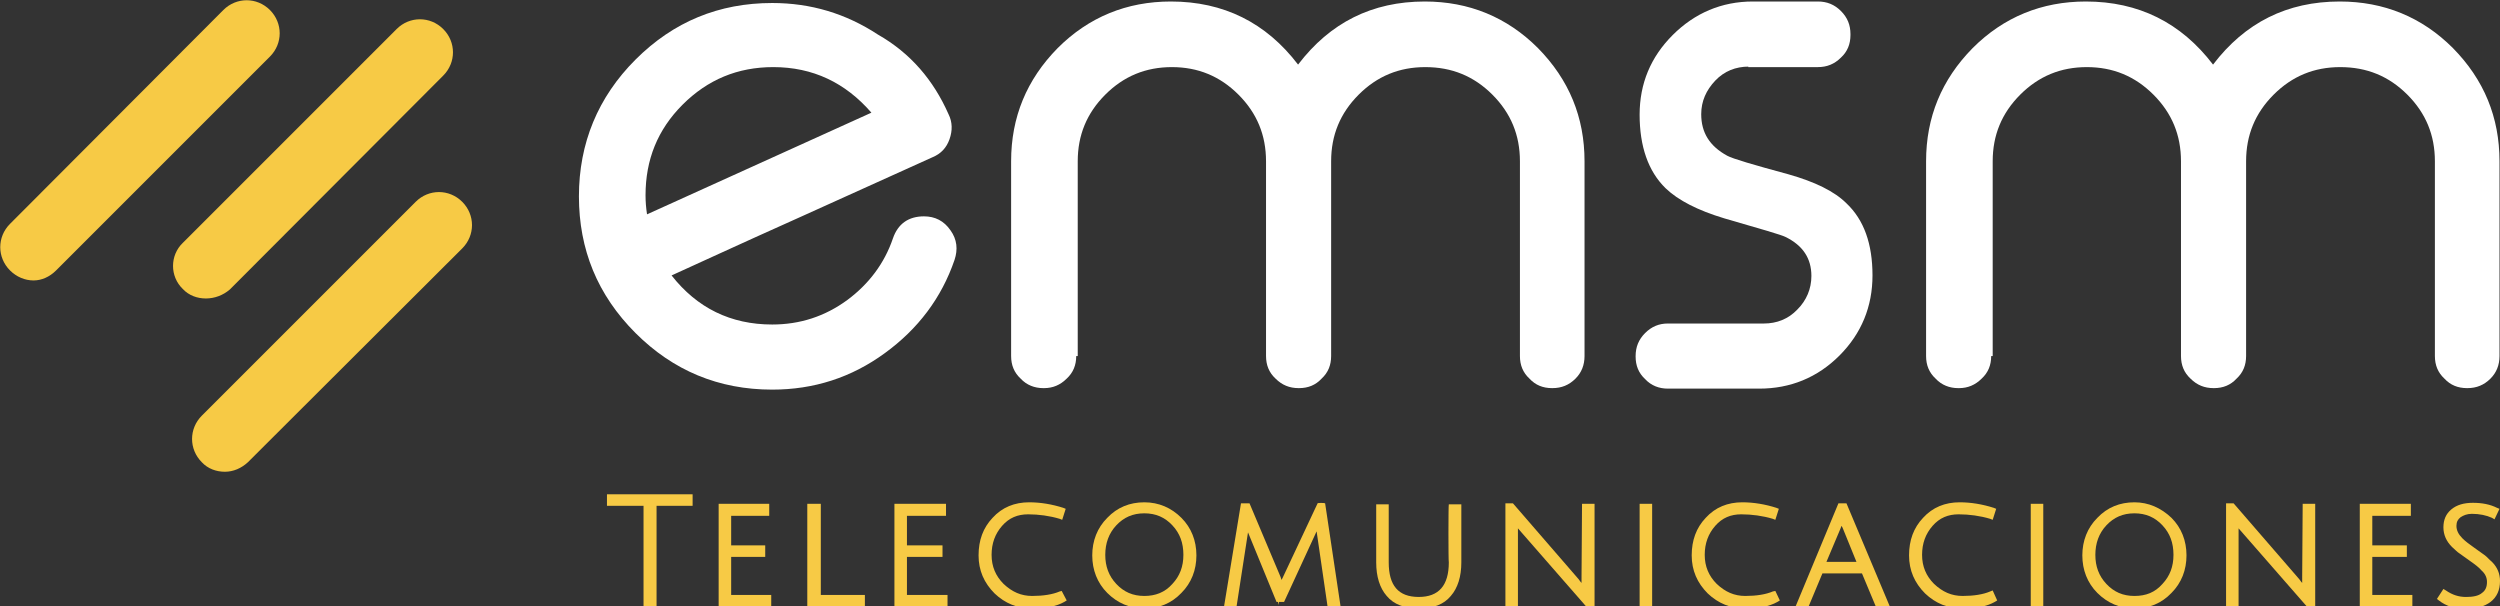
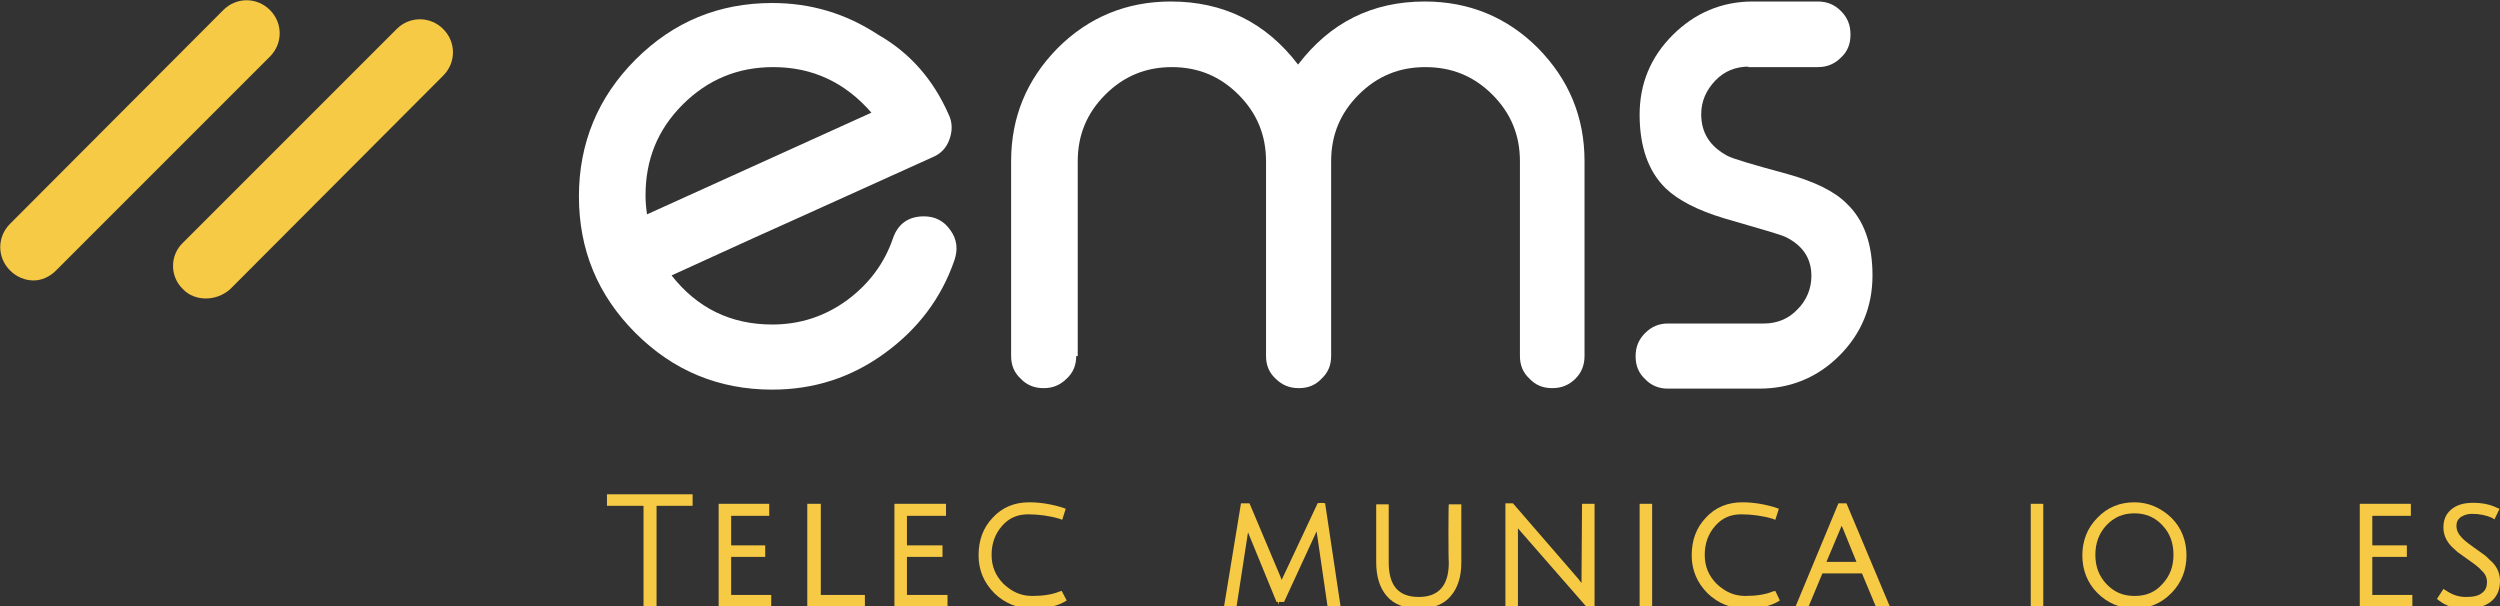
<svg xmlns="http://www.w3.org/2000/svg" version="1.1" id="Capa_1" x="0px" y="0px" viewBox="0 0 49.92 12.11" style="enable-background:new 0 0 49.92 12.11;" xml:space="preserve">
  <rect x="0" y="0" width="49.92" height="12.11" fill="#333333" stroke="none" />
  <style type="text/css">
	.st0{fill:#FFFFFF;}
	.st1{fill:#F7CA45;}
</style>
  <g>
    <g>
      <g>
        <path class="st0" d="M18.94,2.28c0.08,0.16,0.08,0.33,0.02,0.5s-0.17,0.29-0.34,0.36c-0.66,0.3-1.53,0.69-2.61,1.18     c-1.34,0.6-2.2,1-2.6,1.18c0.51,0.65,1.18,0.98,2.01,0.98c0.55,0,1.05-0.16,1.5-0.49c0.43-0.32,0.74-0.73,0.91-1.23     c0.1-0.29,0.31-0.44,0.62-0.44c0.22,0,0.4,0.09,0.53,0.28c0.13,0.18,0.15,0.38,0.08,0.59c-0.26,0.76-0.73,1.38-1.39,1.86     C17,7.54,16.25,7.78,15.42,7.78c-1.07,0-1.98-0.38-2.73-1.13c-0.76-0.76-1.13-1.67-1.13-2.73s0.38-1.98,1.13-2.73     c0.76-0.76,1.67-1.13,2.73-1.13c0.77,0,1.47,0.21,2.11,0.63C18.18,1.06,18.64,1.6,18.94,2.28z M15.44,1.34     c-0.71,0-1.31,0.25-1.81,0.75s-0.74,1.1-0.74,1.81c0,0.13,0.01,0.25,0.03,0.38l4.48-2.03C16.88,1.65,16.23,1.34,15.44,1.34z" />
        <path class="st0" d="M34.92,1.33c-0.26,0-0.49,0.09-0.67,0.28c-0.18,0.19-0.28,0.41-0.28,0.67c0,0.37,0.17,0.64,0.52,0.83     c0.11,0.06,0.52,0.18,1.22,0.37c0.53,0.15,0.92,0.34,1.16,0.58c0.35,0.33,0.52,0.81,0.52,1.44c0,0.62-0.22,1.16-0.66,1.6     s-0.98,0.66-1.6,0.66H33.3c-0.17,0-0.33-0.06-0.45-0.19c-0.13-0.12-0.19-0.27-0.19-0.45V7.11c0-0.18,0.06-0.33,0.19-0.46     c0.13-0.13,0.28-0.19,0.45-0.19h1.92c0.26,0,0.49-0.09,0.67-0.28c0.18-0.18,0.28-0.41,0.28-0.67c0-0.35-0.17-0.61-0.52-0.78     c-0.08-0.04-0.49-0.16-1.22-0.37C33.9,4.2,33.51,4,33.26,3.76c-0.35-0.34-0.52-0.84-0.52-1.47c0-0.62,0.22-1.15,0.66-1.59     s0.98-0.67,1.6-0.67h1.3c0.18,0,0.33,0.06,0.46,0.19c0.13,0.13,0.19,0.28,0.19,0.46V0.7c0,0.18-0.06,0.33-0.19,0.45     c-0.13,0.13-0.28,0.19-0.46,0.19h-1.39V1.33z" />
-         <path class="st0" d="M39.76,7.11c0,0.18-0.06,0.33-0.19,0.45c-0.13,0.13-0.28,0.19-0.45,0.19H39.1c-0.17,0-0.33-0.06-0.45-0.19     c-0.13-0.12-0.19-0.27-0.19-0.45V3.22c0-0.88,0.31-1.63,0.93-2.26c0.62-0.62,1.38-0.93,2.26-0.93c1.05,0,1.9,0.42,2.54,1.26     c0.64-0.84,1.48-1.26,2.53-1.26c0.88,0,1.64,0.31,2.26,0.93c0.62,0.63,0.93,1.38,0.93,2.26v3.89c0,0.18-0.06,0.33-0.18,0.45     c-0.13,0.13-0.28,0.19-0.46,0.19h-0.01c-0.18,0-0.33-0.06-0.45-0.19c-0.13-0.12-0.19-0.27-0.19-0.45V3.22     c0-0.52-0.18-0.96-0.55-1.33s-0.81-0.55-1.34-0.55c-0.52,0-0.96,0.18-1.33,0.55c-0.37,0.37-0.55,0.81-0.55,1.33v3.89     c0,0.18-0.06,0.33-0.19,0.45c-0.12,0.13-0.27,0.19-0.45,0.19H44.2c-0.18,0-0.33-0.06-0.46-0.19c-0.13-0.12-0.19-0.27-0.19-0.45     V3.22c0-0.52-0.18-0.96-0.55-1.33s-0.81-0.55-1.33-0.55s-0.96,0.18-1.33,0.55c-0.37,0.37-0.55,0.81-0.55,1.33v3.89H39.76z" />
        <path class="st0" d="M21.49,7.11c0,0.18-0.06,0.33-0.19,0.45c-0.13,0.13-0.28,0.19-0.45,0.19h-0.02c-0.17,0-0.33-0.06-0.45-0.19     c-0.13-0.12-0.19-0.27-0.19-0.45V3.22c0-0.88,0.31-1.63,0.93-2.26c0.62-0.62,1.38-0.93,2.26-0.93c1.05,0,1.9,0.42,2.54,1.26     c0.64-0.84,1.48-1.26,2.53-1.26c0.88,0,1.64,0.31,2.26,0.93c0.62,0.63,0.93,1.38,0.93,2.26v3.89c0,0.18-0.06,0.33-0.18,0.45     c-0.13,0.13-0.28,0.19-0.46,0.19h-0.01c-0.18,0-0.33-0.06-0.45-0.19c-0.13-0.12-0.19-0.27-0.19-0.45V3.22     c0-0.52-0.18-0.96-0.55-1.33s-0.81-0.55-1.34-0.55c-0.52,0-0.96,0.18-1.33,0.55c-0.37,0.37-0.55,0.81-0.55,1.33v3.89     c0,0.18-0.06,0.33-0.19,0.45c-0.12,0.13-0.27,0.19-0.45,0.19h-0.01c-0.18,0-0.33-0.06-0.46-0.19c-0.13-0.12-0.19-0.27-0.19-0.45     V3.22c0-0.52-0.18-0.96-0.55-1.33c-0.37-0.37-0.81-0.55-1.33-0.55s-0.96,0.18-1.33,0.55c-0.37,0.37-0.55,0.81-0.55,1.33v3.89     H21.49z" />
      </g>
    </g>
    <g>
-       <path class="st1" d="M4.49,9.42c-0.17,0-0.34-0.06-0.46-0.19c-0.26-0.26-0.26-0.67,0-0.93L8.3,4.03c0.26-0.26,0.67-0.26,0.93,0    s0.26,0.67,0,0.93L4.95,9.23C4.82,9.35,4.66,9.42,4.49,9.42z" />
      <path class="st1" d="M4.11,5.96c-0.17,0-0.34-0.06-0.46-0.19c-0.26-0.25-0.26-0.67,0-0.92l4.27-4.27c0.26-0.26,0.67-0.26,0.93,0    s0.26,0.67,0,0.93L4.59,5.78C4.45,5.9,4.28,5.96,4.11,5.96z" />
      <path class="st1" d="M0.67,5.6c-0.17,0-0.34-0.07-0.47-0.2c-0.26-0.26-0.26-0.67,0-0.93L4.46,0.2c0.26-0.26,0.67-0.26,0.93,0    s0.26,0.67,0,0.93L1.12,5.4C0.99,5.53,0.83,5.6,0.67,5.6z" />
    </g>
    <g>
      <polygon class="st1" points="12.12,10.1 12.85,10.1 12.85,12.12 13.11,12.12 13.11,10.1 13.83,10.1 13.83,9.87 12.12,9.87   " />
      <polygon class="st1" points="14.6,11.12 15.28,11.12 15.28,10.89 14.6,10.89 14.6,10.3 15.36,10.3 15.36,10.06 14.35,10.06     14.35,12.12 15.4,12.12 15.4,11.88 14.6,11.88   " />
      <polygon class="st1" points="16.39,10.06 16.12,10.06 16.12,12.12 17.27,12.12 17.27,11.88 16.39,11.88   " />
      <polygon class="st1" points="18.11,11.12 18.82,11.12 18.82,10.89 18.11,10.89 18.11,10.3 18.89,10.3 18.89,10.06 17.86,10.06     17.86,12.12 18.92,12.12 18.92,11.88 18.11,11.88   " />
      <path class="st1" d="M21.16,11.81c-0.14,0.06-0.33,0.09-0.55,0.09s-0.4-0.08-0.57-0.24c-0.16-0.16-0.24-0.35-0.24-0.58    c0-0.23,0.07-0.42,0.21-0.58c0.14-0.16,0.31-0.23,0.52-0.23c0.21,0,0.43,0.03,0.63,0.09l0.05,0.02l0.07-0.22l-0.05-0.02    c-0.22-0.07-0.45-0.11-0.68-0.11c-0.29,0-0.54,0.1-0.73,0.31c-0.19,0.2-0.28,0.45-0.28,0.75s0.11,0.55,0.32,0.76    c0.21,0.2,0.46,0.3,0.74,0.3s0.49-0.04,0.65-0.13l0.05-0.03L21.2,11.8L21.16,11.81z" />
-       <path class="st1" d="M22.85,10.03c-0.29,0-0.54,0.1-0.74,0.31c-0.2,0.2-0.3,0.46-0.3,0.75s0.1,0.55,0.3,0.75    c0.2,0.2,0.45,0.31,0.74,0.31c0.29,0,0.54-0.1,0.74-0.31c0.2-0.2,0.3-0.46,0.3-0.75s-0.1-0.55-0.3-0.75    C23.39,10.14,23.14,10.03,22.85,10.03z M22.85,11.9c-0.23,0-0.41-0.08-0.56-0.24s-0.22-0.35-0.22-0.58c0-0.23,0.07-0.43,0.22-0.59    s0.33-0.24,0.56-0.24s0.41,0.08,0.56,0.24s0.22,0.35,0.22,0.59c0,0.23-0.07,0.42-0.22,0.58C23.26,11.83,23.07,11.9,22.85,11.9z" />
      <path class="st1" d="M26.31,10.05l-0.69,1.47c-0.01,0.02-0.02,0.04-0.03,0.06c-0.01-0.02-0.01-0.04-0.02-0.06l-0.62-1.47h-0.17    l-0.34,2.07h0.25l0.23-1.49l0.57,1.39h0.03v0.06l0.02-0.06h0.1l0.65-1.41l0,0l0.22,1.51h0.26l-0.31-2.07    C26.45,10.04,26.31,10.04,26.31,10.05z" />
      <path class="st1" d="M28.93,11.23c0,0.46-0.2,0.69-0.6,0.69c-0.41,0-0.6-0.23-0.6-0.69v-1.16h-0.25v1.16    c0,0.28,0.07,0.51,0.21,0.67c0.14,0.17,0.36,0.25,0.64,0.25c0.29,0,0.5-0.08,0.64-0.25c0.14-0.16,0.21-0.39,0.21-0.67v-1.16h-0.25    C28.92,10.07,28.92,11.23,28.93,11.23z" />
      <path class="st1" d="M31.58,11.53c0,0.04,0,0.08,0,0.11c-0.03-0.03-0.05-0.07-0.08-0.1l-1.29-1.49h-0.15v2.07h0.25v-1.45    c0-0.04,0-0.08,0-0.12l1.38,1.58h0.15v-2.07h-0.25L31.58,11.53L31.58,11.53z" />
      <rect x="32.74" y="10.06" class="st1" width="0.25" height="2.06" />
      <path class="st1" d="M35.4,11.81c-0.14,0.06-0.33,0.09-0.55,0.09c-0.22,0-0.4-0.08-0.57-0.24c-0.16-0.16-0.24-0.35-0.24-0.58    c0-0.23,0.07-0.42,0.21-0.58c0.14-0.16,0.31-0.23,0.52-0.23s0.43,0.03,0.63,0.09l0.05,0.02l0.07-0.22l-0.05-0.02    c-0.22-0.07-0.45-0.11-0.68-0.11c-0.29,0-0.54,0.1-0.73,0.31c-0.19,0.2-0.28,0.45-0.28,0.75s0.11,0.55,0.32,0.76    c0.21,0.2,0.46,0.3,0.74,0.3c0.28,0,0.49-0.04,0.65-0.13l0.05-0.03l-0.09-0.19L35.4,11.81z" />
      <path class="st1" d="M36.71,10.05l-0.86,2.07h0.26l0.28-0.67h0.79l0.28,0.67h0.28l-0.87-2.07H36.71z M36.81,10.58l0.26,0.64h-0.6    l0.27-0.64c0.01-0.02,0.02-0.05,0.03-0.08C36.78,10.51,36.8,10.55,36.81,10.58z" />
-       <path class="st1" d="M39.74,11.81c-0.14,0.06-0.33,0.09-0.55,0.09c-0.22,0-0.4-0.08-0.57-0.24c-0.16-0.16-0.24-0.35-0.24-0.58    c0-0.23,0.07-0.42,0.21-0.58c0.14-0.16,0.31-0.23,0.52-0.23s0.43,0.03,0.63,0.09l0.05,0.02l0.07-0.22l-0.05-0.02    c-0.22-0.07-0.45-0.11-0.68-0.11c-0.29,0-0.54,0.1-0.73,0.31c-0.19,0.2-0.28,0.45-0.28,0.75s0.11,0.55,0.32,0.76    c0.21,0.2,0.46,0.3,0.74,0.3c0.28,0,0.49-0.04,0.65-0.13l0.05-0.03l-0.09-0.2L39.74,11.81z" />
      <rect x="40.55" y="10.06" class="st1" width="0.25" height="2.06" />
      <path class="st1" d="M42.62,10.03c-0.29,0-0.54,0.1-0.74,0.31c-0.2,0.2-0.3,0.46-0.3,0.75s0.1,0.55,0.3,0.75s0.45,0.31,0.74,0.31    s0.54-0.1,0.74-0.31c0.2-0.2,0.3-0.46,0.3-0.75s-0.1-0.55-0.3-0.75C43.15,10.14,42.9,10.03,42.62,10.03z M42.62,11.9    c-0.23,0-0.41-0.08-0.56-0.24s-0.22-0.35-0.22-0.58c0-0.23,0.07-0.43,0.22-0.59s0.33-0.24,0.56-0.24s0.41,0.08,0.56,0.24    s0.22,0.35,0.22,0.59c0,0.23-0.07,0.42-0.22,0.58C43.03,11.83,42.85,11.9,42.62,11.9z" />
-       <path class="st1" d="M45.97,11.53c0,0.04,0,0.08,0,0.11c-0.03-0.03-0.05-0.07-0.08-0.1l-1.29-1.49h-0.15v2.07h0.25v-1.45    c0-0.04,0-0.08,0-0.12l1.38,1.58h0.15v-2.07h-0.25L45.97,11.53L45.97,11.53z" />
      <polygon class="st1" points="47.37,11.12 48.06,11.12 48.06,10.89 47.37,10.89 47.37,10.3 48.14,10.3 48.14,10.06 47.12,10.06     47.12,12.12 48.17,12.12 48.17,11.88 47.37,11.88   " />
      <path class="st1" d="M49.76,11.22L49.76,11.22c-0.06-0.05-0.1-0.1-0.14-0.13c-0.04-0.03-0.11-0.08-0.21-0.15s-0.18-0.13-0.24-0.19    c-0.08-0.08-0.12-0.16-0.12-0.25c0-0.08,0.03-0.13,0.08-0.17c0.06-0.04,0.13-0.07,0.23-0.07c0.15,0,0.29,0.03,0.4,0.08l0.05,0.03    l0.1-0.21l-0.05-0.02c-0.14-0.07-0.3-0.1-0.48-0.1s-0.32,0.04-0.43,0.13s-0.16,0.21-0.16,0.36s0.06,0.28,0.17,0.39    c0.06,0.05,0.1,0.1,0.15,0.13c0.04,0.03,0.11,0.08,0.21,0.15s0.18,0.13,0.23,0.19c0.08,0.07,0.11,0.15,0.11,0.23    c0,0.1-0.03,0.17-0.1,0.22c-0.07,0.06-0.18,0.08-0.32,0.08s-0.27-0.04-0.4-0.13l-0.05-0.03l-0.13,0.2l0.04,0.03    c0.14,0.11,0.32,0.17,0.53,0.17s0.38-0.05,0.5-0.14c0.13-0.1,0.19-0.24,0.19-0.42C49.92,11.46,49.87,11.33,49.76,11.22z" />
    </g>
  </g>
</svg>